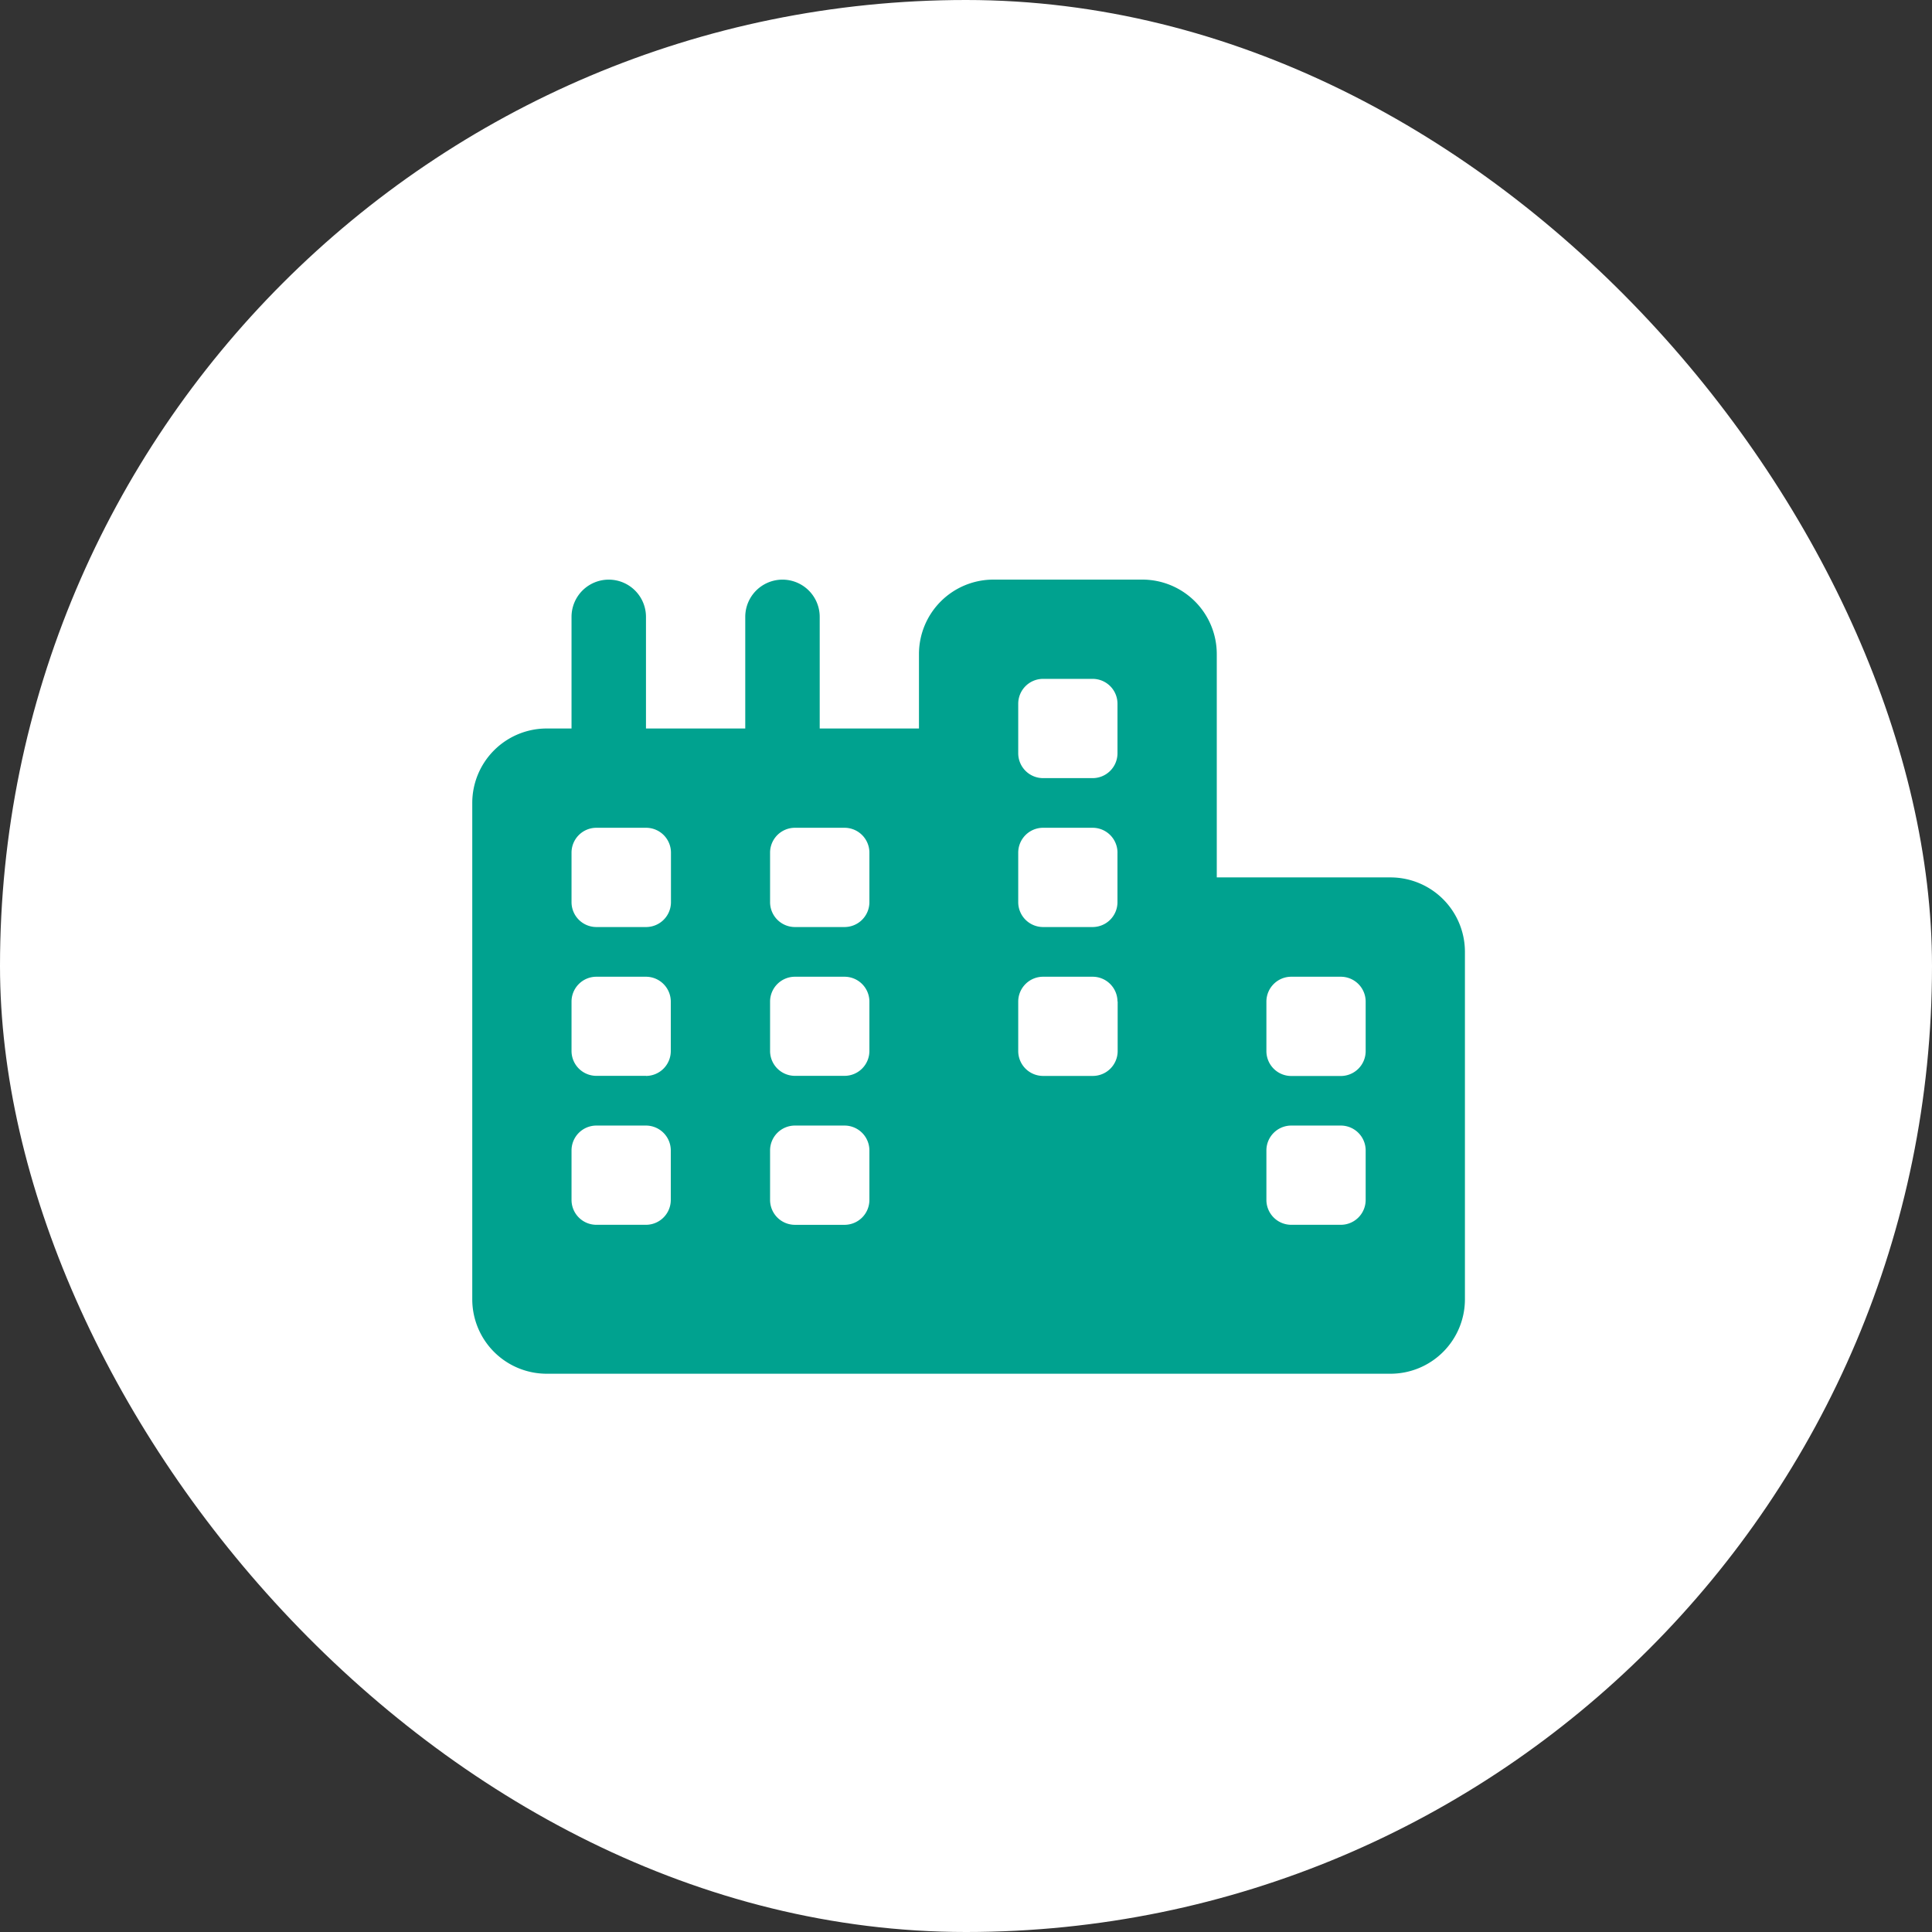
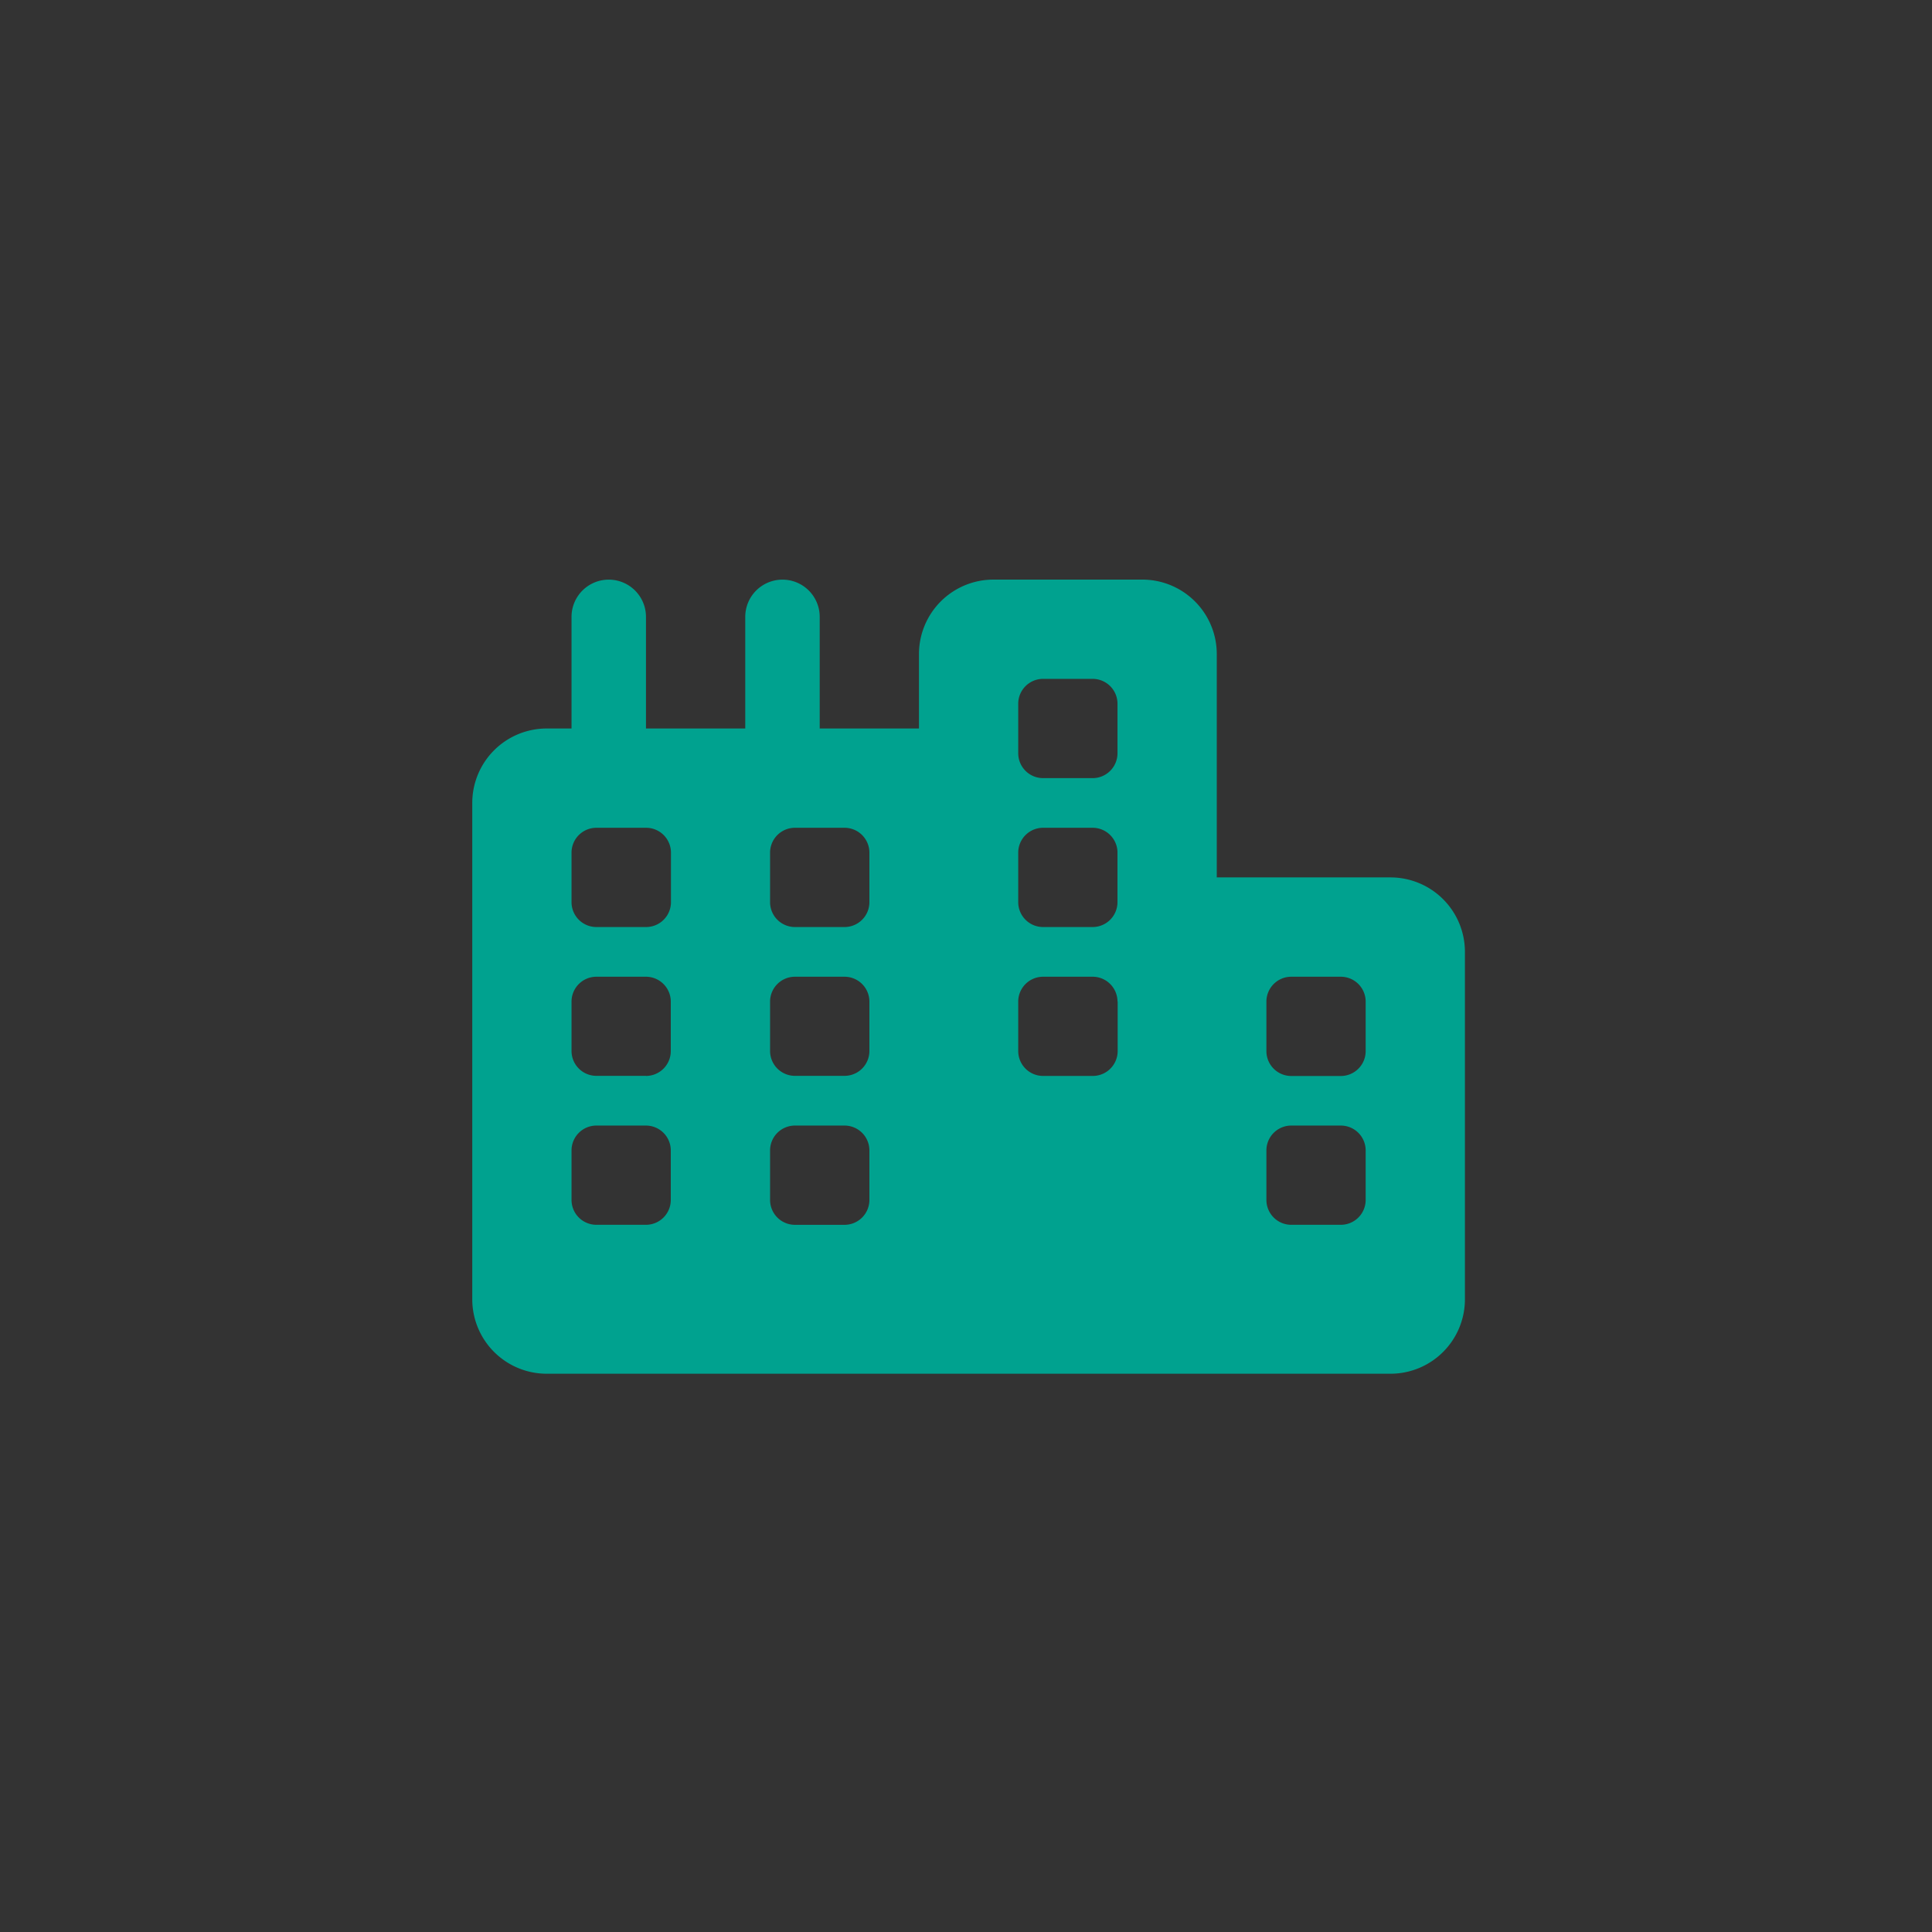
<svg xmlns="http://www.w3.org/2000/svg" width="90" height="90" viewBox="0 0 90 90">
  <rect x="0" y="0" width="90" height="90" fill="#333333" stroke="none" />
  <g id="ICON_CERCHIO-CONDOMINIO" data-name="ICON CERCHIO-CONDOMINIO" transform="translate(-5513 12442)">
-     <rect id="CERCHIO_ICON_Frame_Background_" data-name="CERCHIO ICON [Frame Background]" width="90" height="90" rx="45" transform="translate(5513 -12442)" fill="#fff" />
    <path id="city-solid" d="M34.682,3.468A3.469,3.469,0,0,0,31.213,0H24.277a3.469,3.469,0,0,0-3.468,3.468V6.936H16.185v-5.2a1.734,1.734,0,0,0-3.468,0v5.2H8.092v-5.2a1.734,1.734,0,1,0-3.468,0v5.2H3.468A3.469,3.469,0,0,0,0,10.4V33.526a3.469,3.469,0,0,0,3.468,3.468H42.774a3.469,3.469,0,0,0,3.468-3.468V17.341a3.469,3.469,0,0,0-3.468-3.468H34.682Zm6.936,23.121V28.9a1.159,1.159,0,0,1-1.156,1.156H38.15A1.159,1.159,0,0,1,36.994,28.9V26.589a1.159,1.159,0,0,1,1.156-1.156h2.312A1.159,1.159,0,0,1,41.618,26.589ZM17.341,30.057H15.029A1.159,1.159,0,0,1,13.873,28.9V26.589a1.159,1.159,0,0,1,1.156-1.156h2.312A1.159,1.159,0,0,1,18.5,26.589V28.9A1.159,1.159,0,0,1,17.341,30.057ZM9.248,28.9a1.159,1.159,0,0,1-1.156,1.156H5.78A1.159,1.159,0,0,1,4.624,28.9V26.589A1.159,1.159,0,0,1,5.78,25.433H8.092a1.159,1.159,0,0,1,1.156,1.156ZM40.462,18.5a1.159,1.159,0,0,1,1.156,1.156v2.312a1.159,1.159,0,0,1-1.156,1.156H38.15a1.159,1.159,0,0,1-1.156-1.156V19.653A1.159,1.159,0,0,1,38.15,18.5ZM18.5,12.717v2.312a1.159,1.159,0,0,1-1.156,1.156H15.029a1.159,1.159,0,0,1-1.156-1.156V12.717a1.159,1.159,0,0,1,1.156-1.156h2.312A1.159,1.159,0,0,1,18.5,12.717Zm-10.4-1.156a1.159,1.159,0,0,1,1.156,1.156v2.312a1.159,1.159,0,0,1-1.156,1.156H5.78a1.159,1.159,0,0,1-1.156-1.156V12.717A1.159,1.159,0,0,1,5.78,11.561Zm10.4,10.4a1.159,1.159,0,0,1-1.156,1.156H15.029a1.159,1.159,0,0,1-1.156-1.156V19.653A1.159,1.159,0,0,1,15.029,18.5h2.312A1.159,1.159,0,0,1,18.5,19.653Zm-10.4,1.156H5.78a1.159,1.159,0,0,1-1.156-1.156V19.653A1.159,1.159,0,0,1,5.78,18.5H8.092a1.159,1.159,0,0,1,1.156,1.156v2.312A1.159,1.159,0,0,1,8.092,23.121Zm21.965-3.468v2.312A1.159,1.159,0,0,1,28.9,23.121H26.589a1.159,1.159,0,0,1-1.156-1.156V19.653A1.159,1.159,0,0,1,26.589,18.5H28.9A1.159,1.159,0,0,1,30.057,19.653ZM28.9,4.624A1.159,1.159,0,0,1,30.057,5.78V8.092A1.159,1.159,0,0,1,28.9,9.248H26.589a1.159,1.159,0,0,1-1.156-1.156V5.78a1.159,1.159,0,0,1,1.156-1.156Zm1.156,8.092v2.312A1.159,1.159,0,0,1,28.9,16.185H26.589a1.159,1.159,0,0,1-1.156-1.156V12.717a1.159,1.159,0,0,1,1.156-1.156H28.9A1.159,1.159,0,0,1,30.057,12.717Z" transform="translate(5535 -12415)" fill="#00a28f" />
  </g>
</svg>